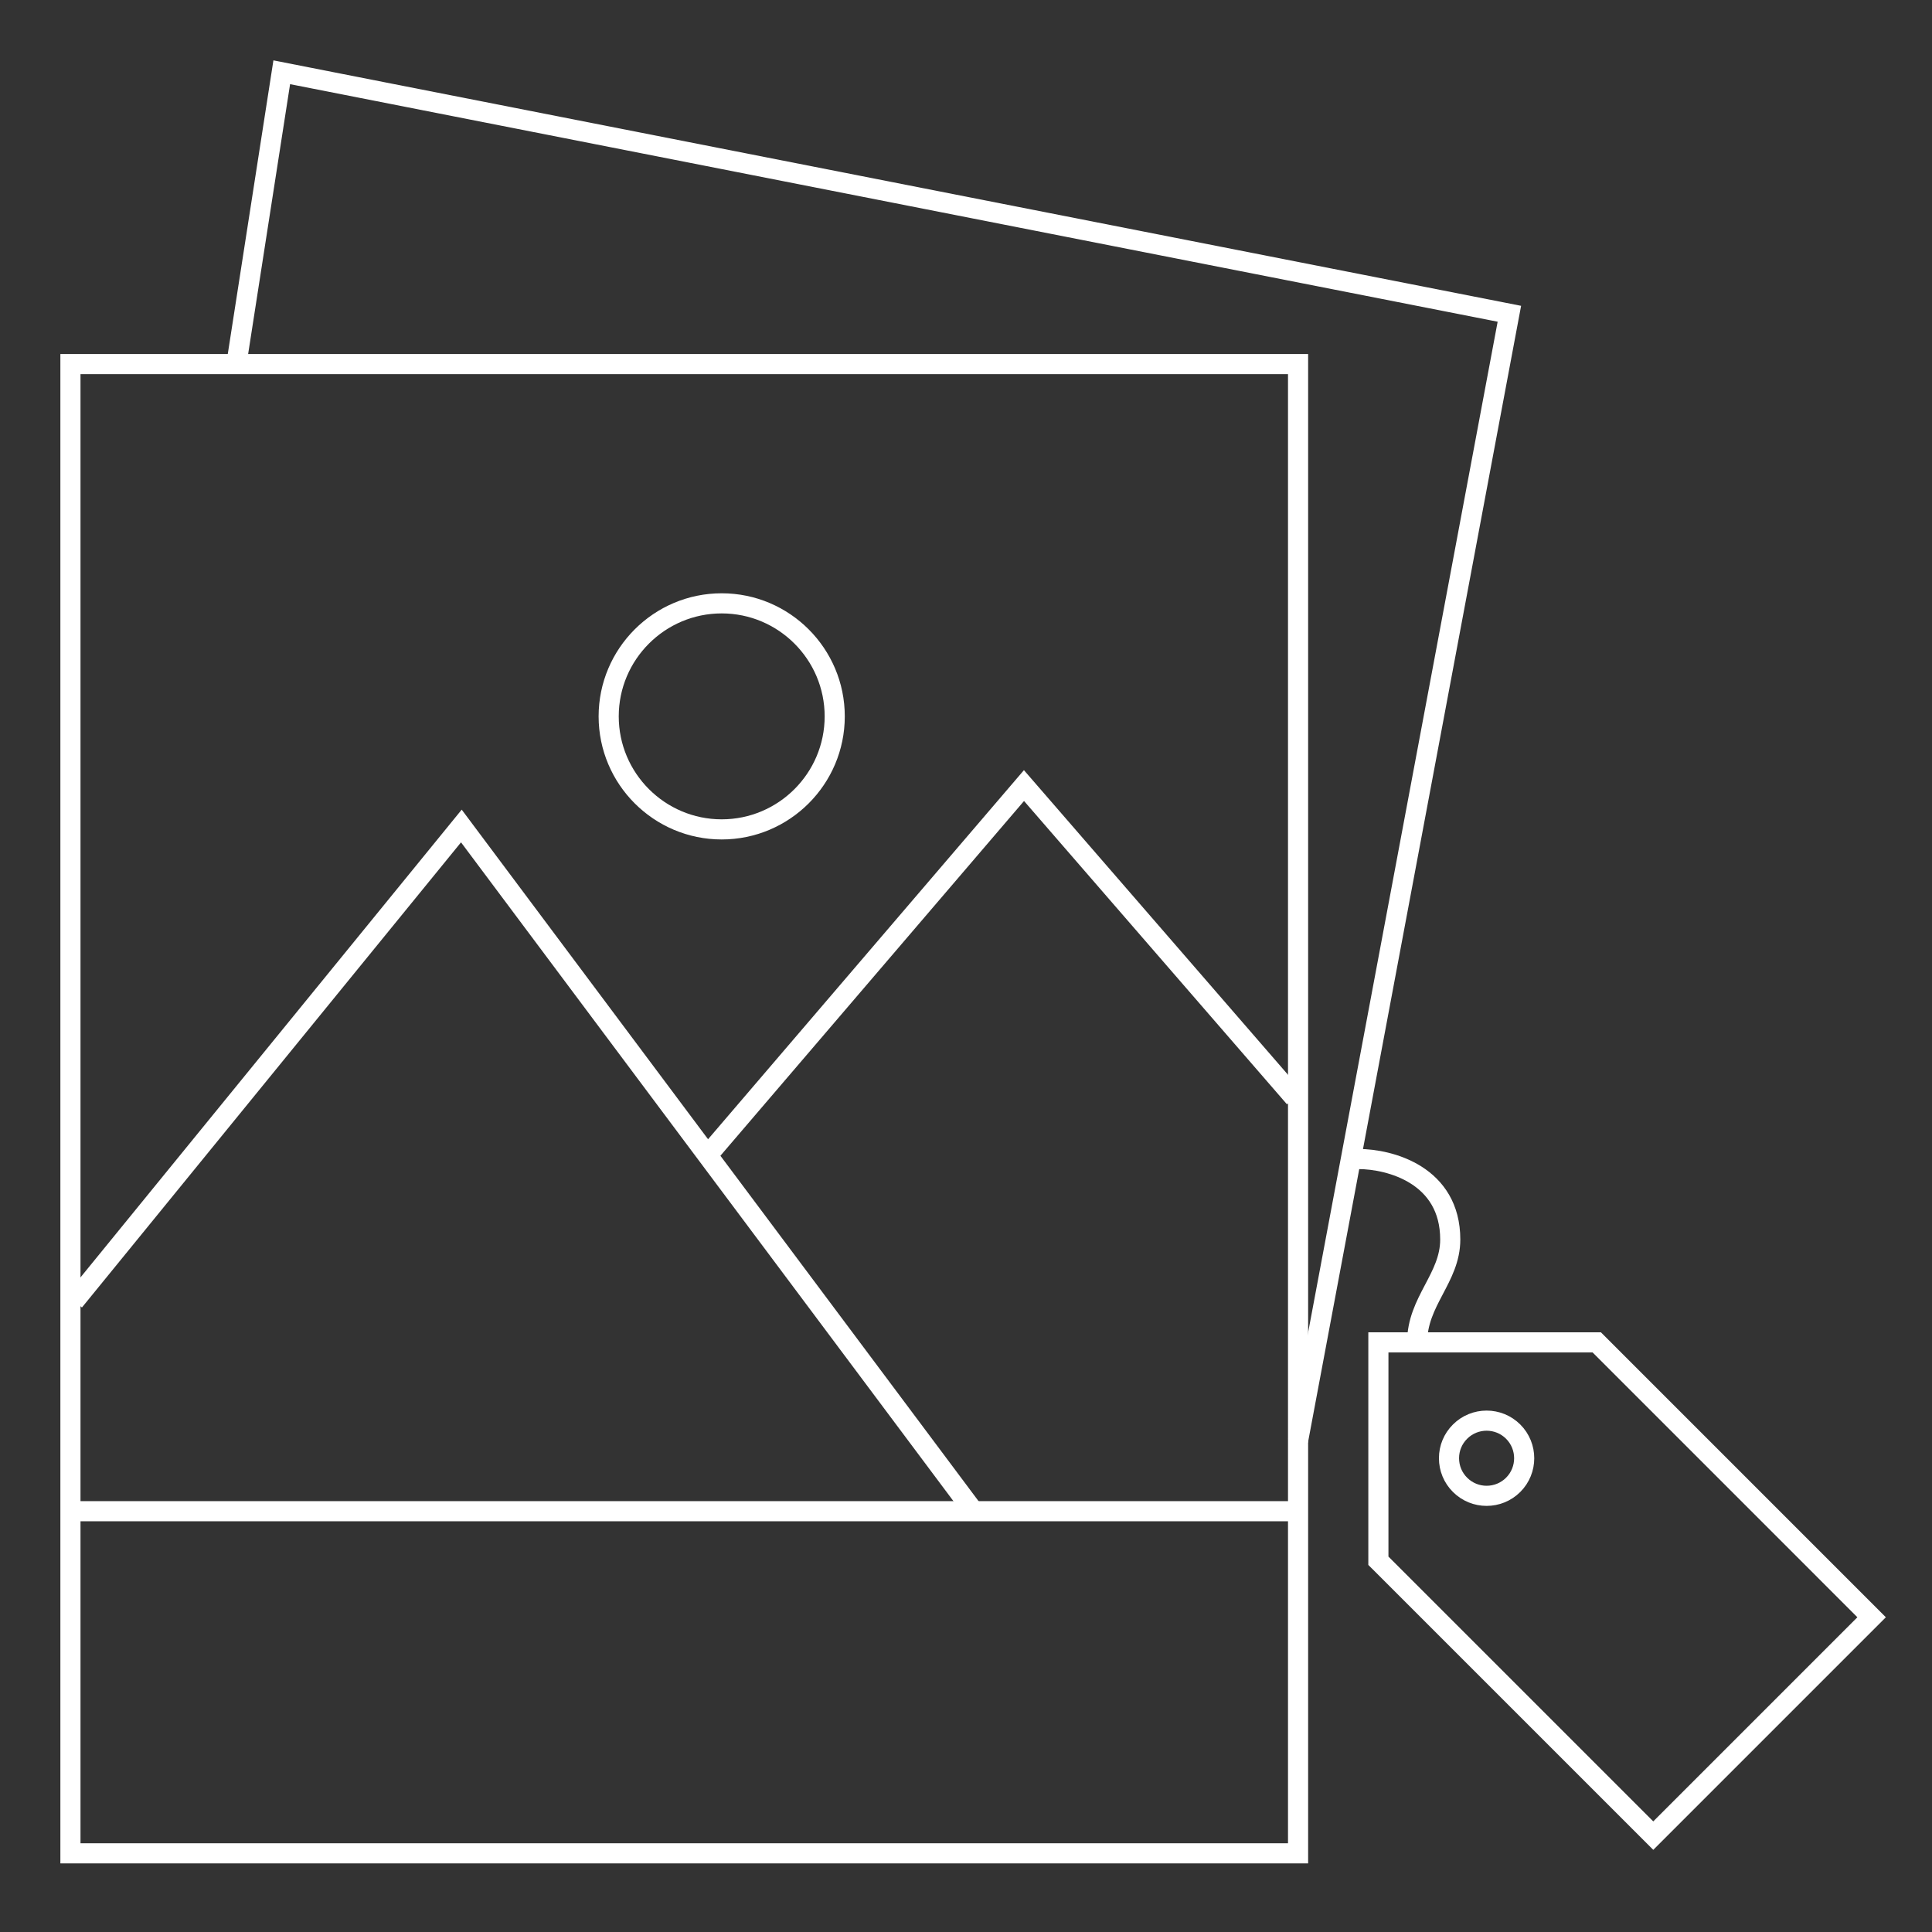
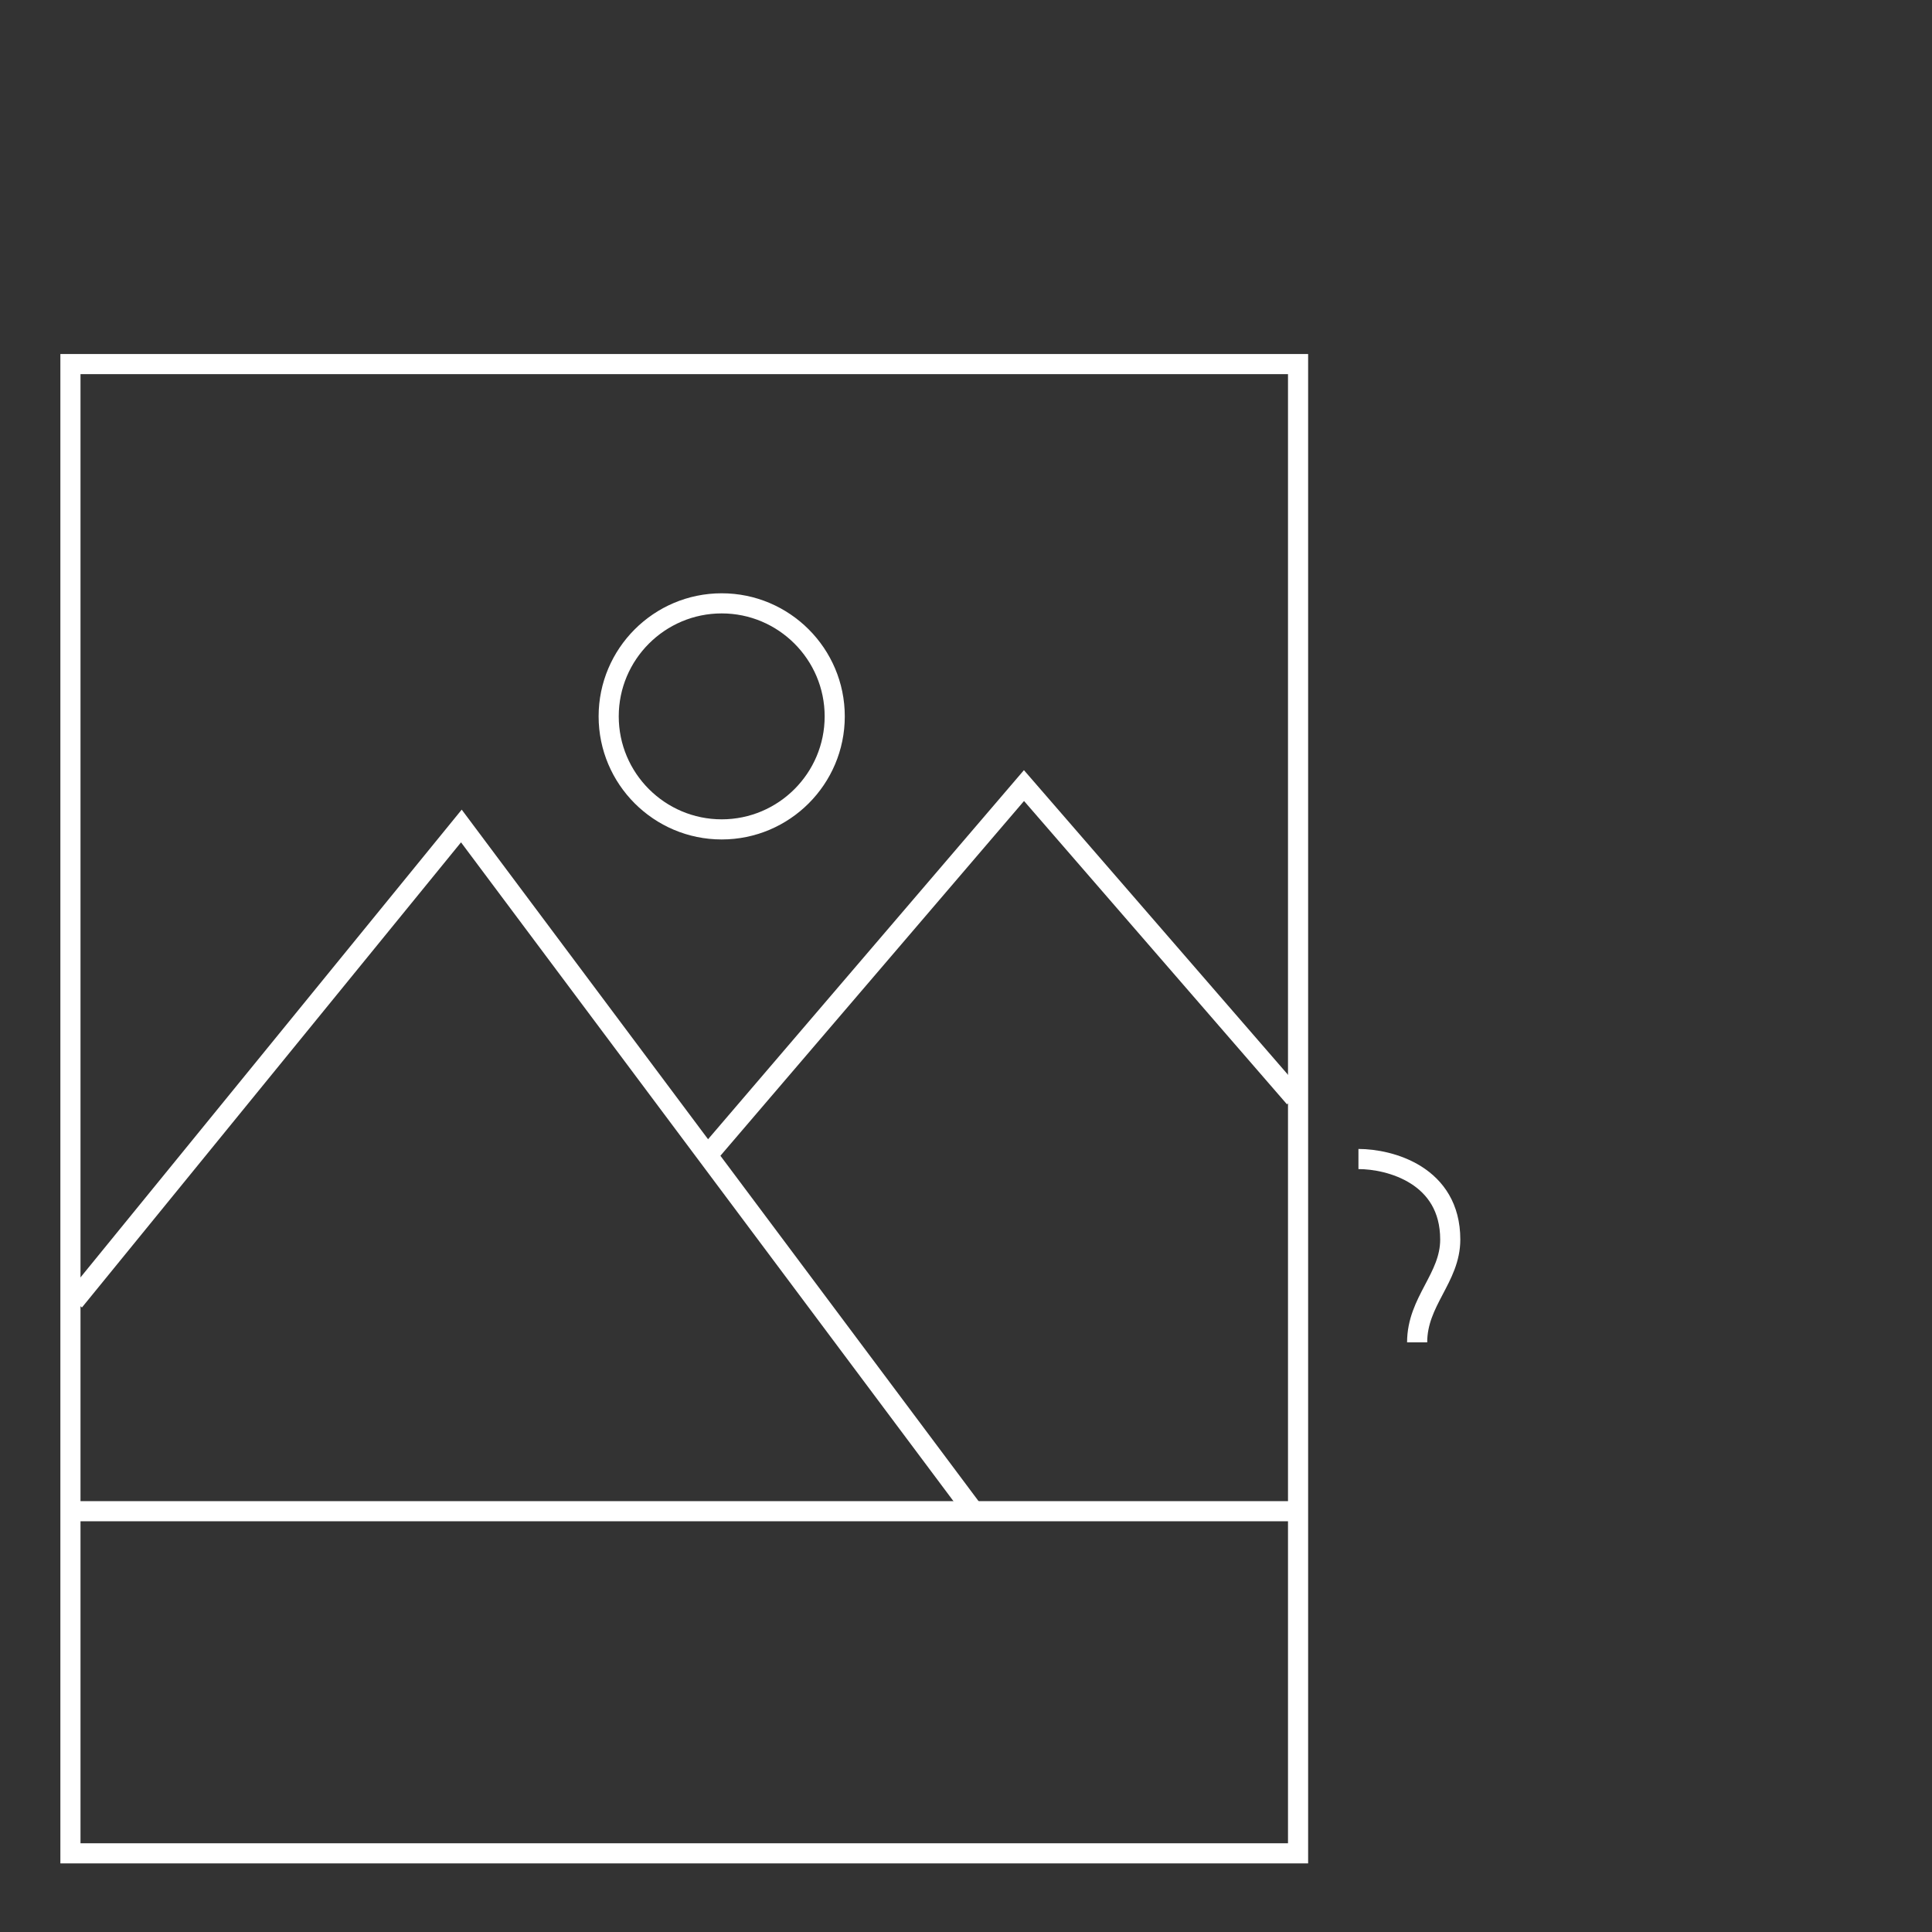
<svg xmlns="http://www.w3.org/2000/svg" width="96" height="96" viewBox="0 0 96 96">
  <rect x="0" y="0" width="96" height="96" fill="#333333" stroke="none" />
  <g fill="none" fill-rule="evenodd">
-     <polyline stroke="#fff" points="64.5 71.591 75 15.591 14 3.591 11.688 18.466" />
    <path stroke="#fff" d="M35.861,41.212 C38.958,41.212 41.477,38.692 41.477,35.596 C41.477,32.499 38.958,29.98 35.861,29.98 C32.764,29.98 30.245,32.499 30.245,35.596 C30.245,38.692 32.764,41.212 35.861,41.212 Z" />
    <polygon stroke="#fff" points="3.5 92.091 64.5 92.091 64.5 18.091 3.5 18.091" />
    <polyline stroke="#fff" stroke-linecap="square" points="48 74.591 22.925 41.043 4 64.264" />
    <polyline stroke="#fff" stroke-linecap="square" points="64 54.168 50.881 39.035 35.247 57.302" />
-     <polygon stroke="#fff" points="68.491 66.702 68.491 77.553 82.15 91.211 93 80.361 79.342 66.702" />
-     <path stroke="#fff" d="M67.5 57.591C69.062 57.591 72.062 58.383 72.062 61.591 72.062 63.508 70.417 64.653 70.417 66.702M73.869 70.591C74.348 70.591 74.826 70.774 75.19 71.138 75.918 71.866 75.918 73.052 75.19 73.78 74.461 74.509 73.277 74.509 72.548 73.78 72.194 73.427 72 72.957 72 72.458 72 71.959 72.194 71.491 72.548 71.138 72.912 70.774 73.39 70.591 73.869 70.591z" />
+     <path stroke="#fff" d="M67.5 57.591C69.062 57.591 72.062 58.383 72.062 61.591 72.062 63.508 70.417 64.653 70.417 66.702M73.869 70.591z" />
    <path stroke="#fff" stroke-linecap="square" d="M4,75.091 L64,75.091" />
  </g>
</svg>